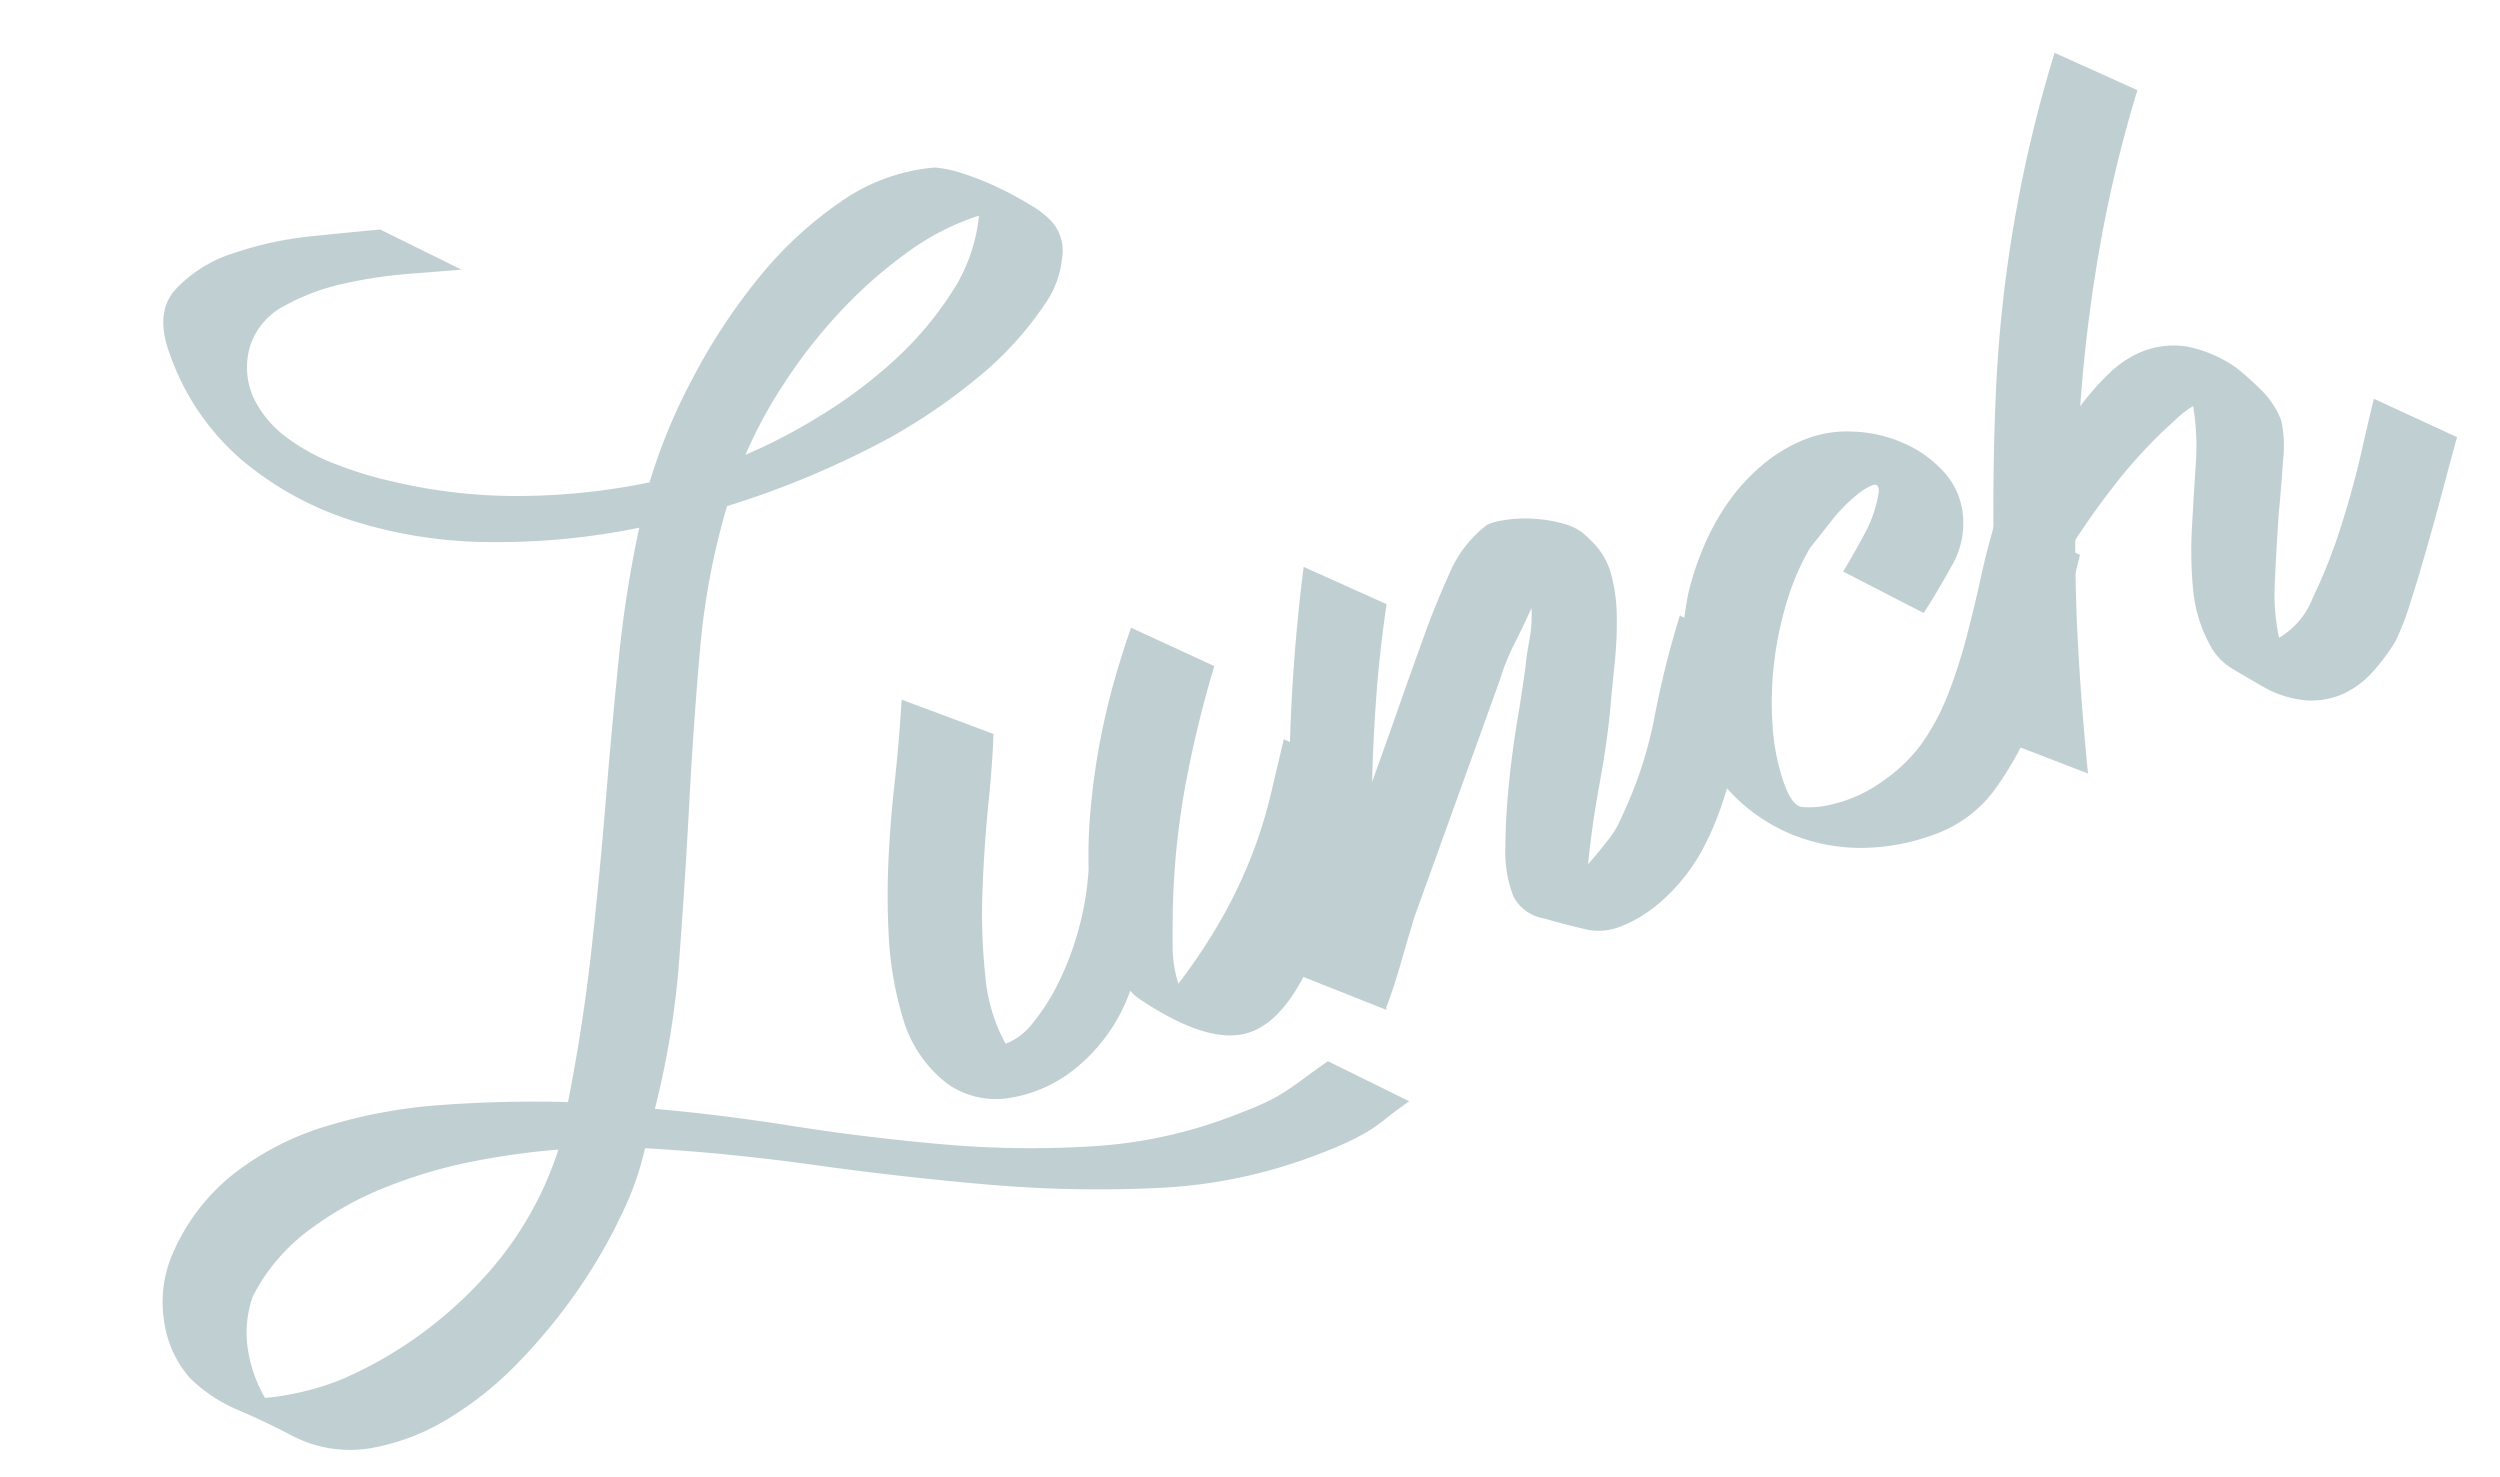
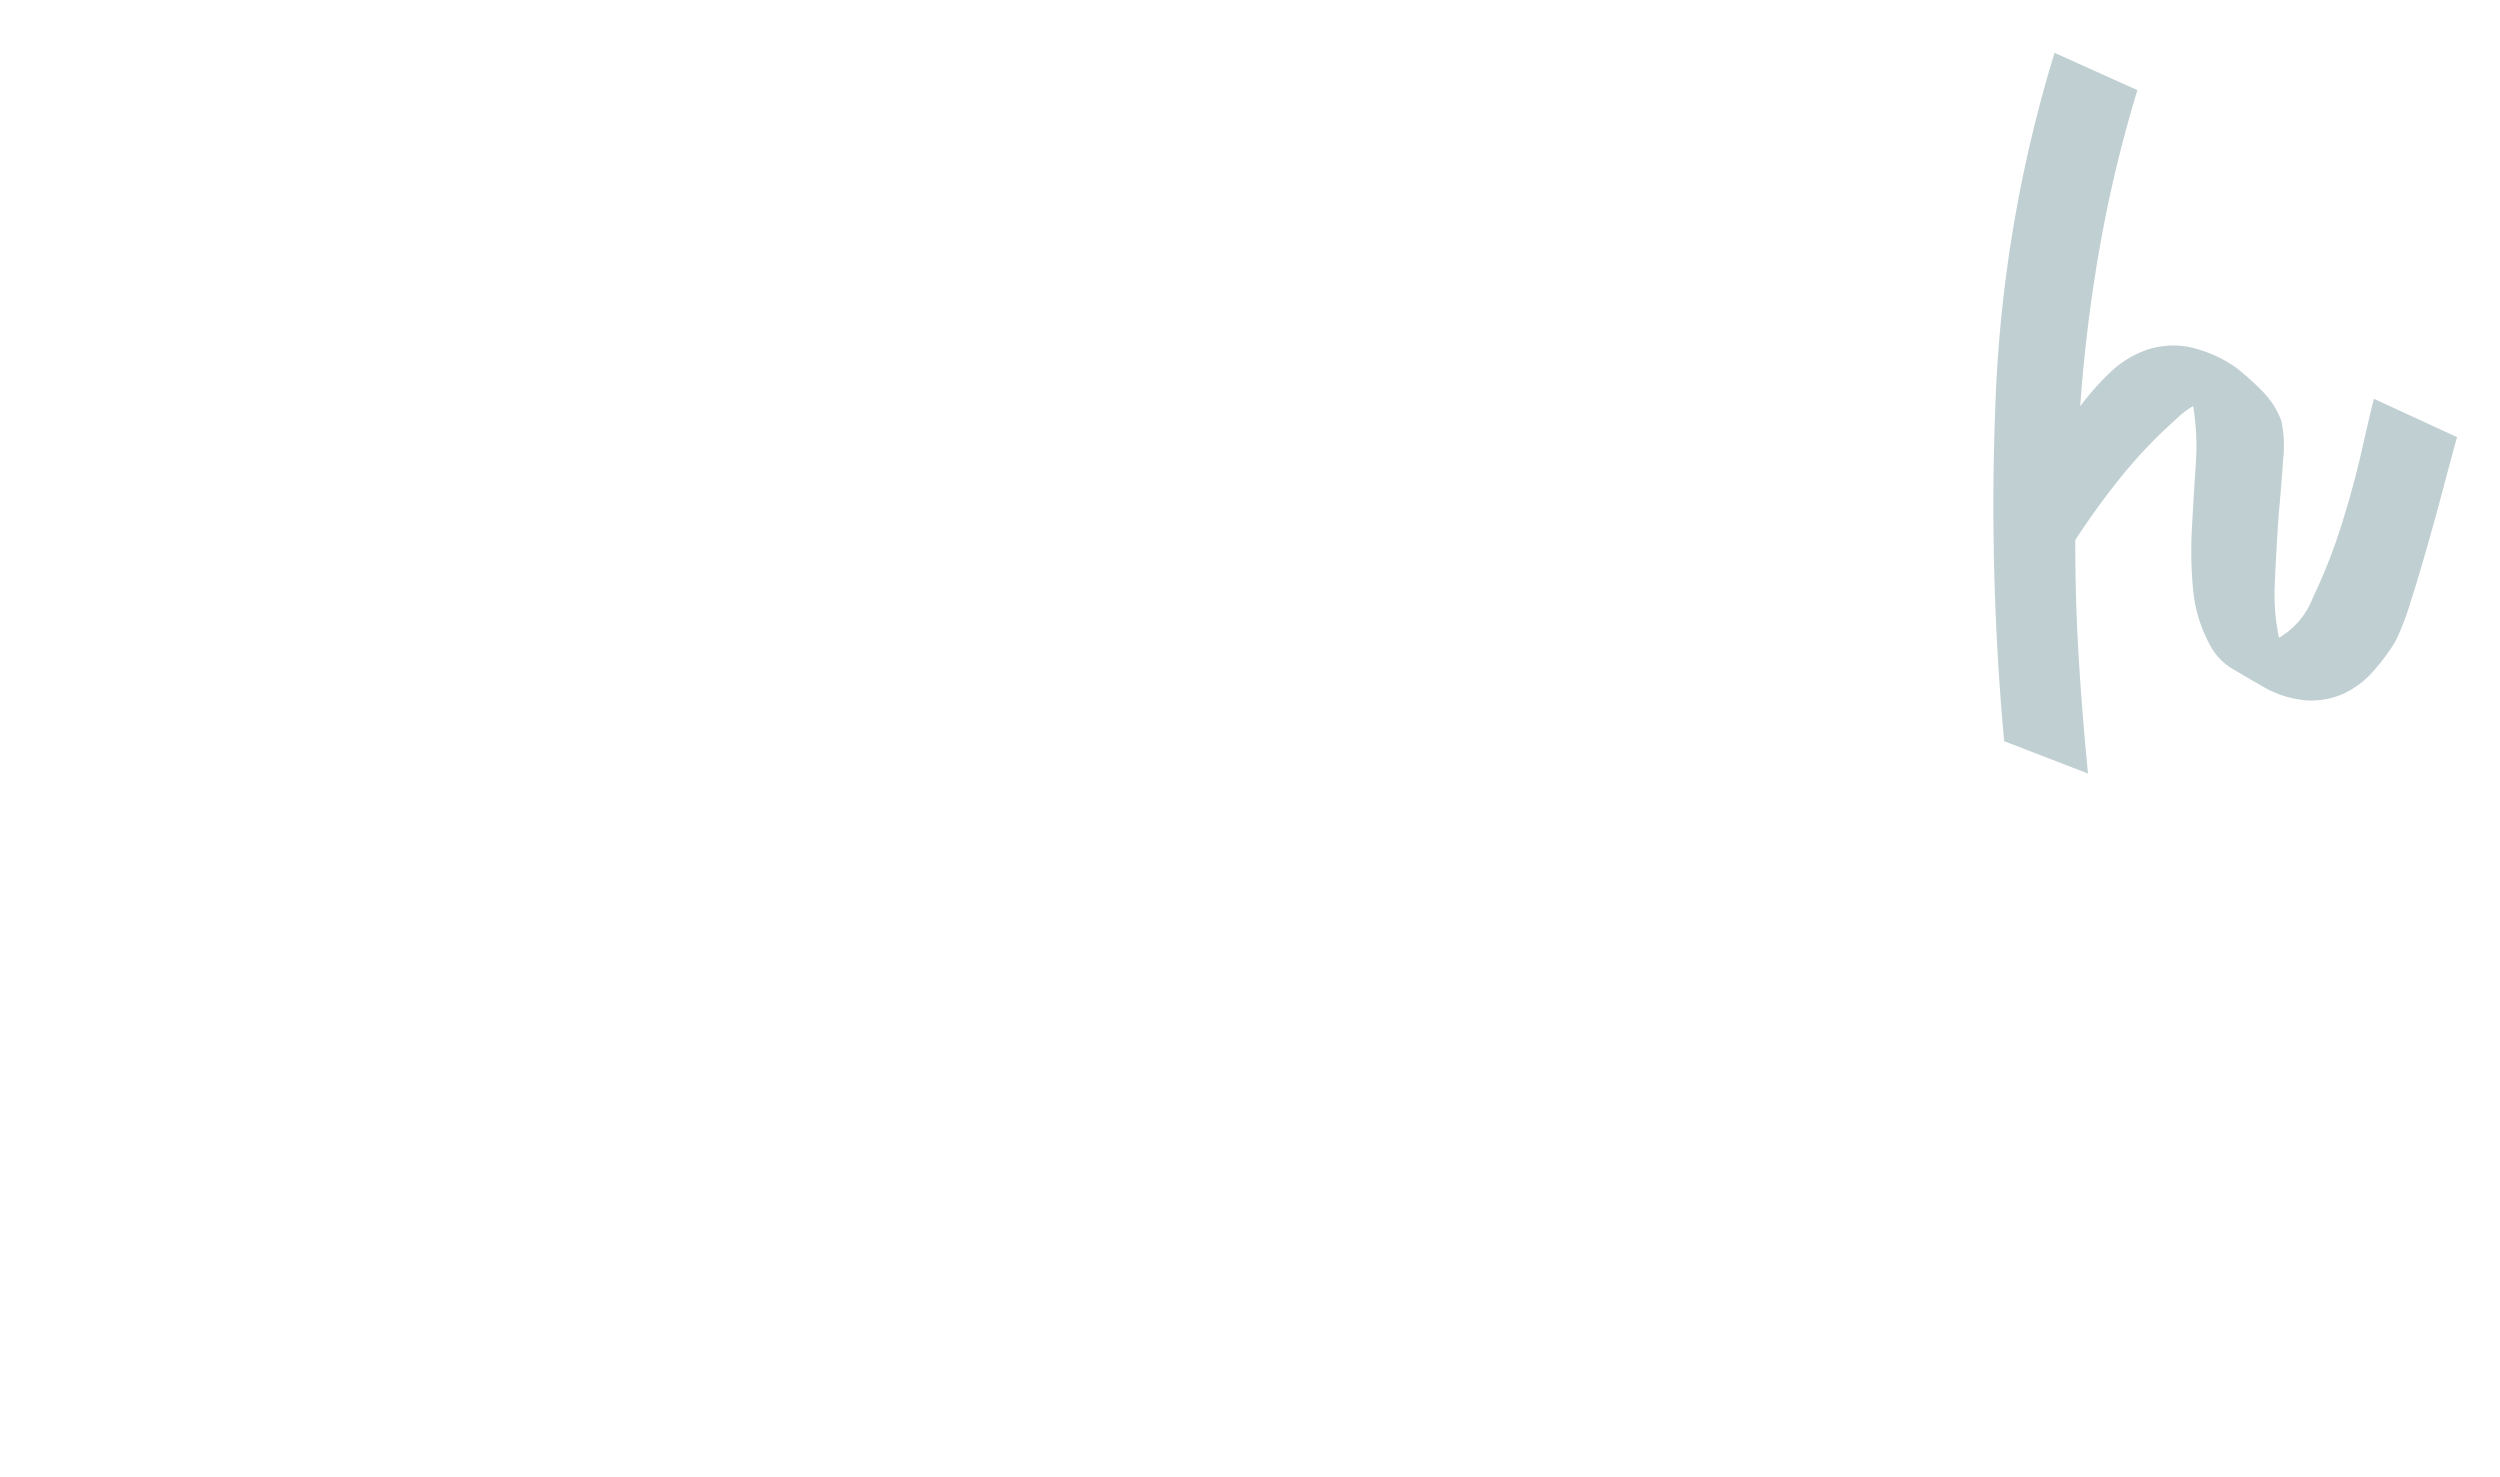
<svg xmlns="http://www.w3.org/2000/svg" width="146.785" height="86.718" viewBox="0 0 146.785 86.718">
  <g id="グループ_235364" data-name="グループ 235364" transform="translate(-979.562 -1200.209)">
-     <path id="パス_30610" data-name="パス 30610" d="M26.907,3.349c-.8-.06-1.83-.14-3.093-.242a27.331,27.331,0,0,0-3.868-.029,12.715,12.715,0,0,0-3.615.733,4.081,4.081,0,0,0-2.355,1.967,4.335,4.335,0,0,0-.319,3.056,6.29,6.29,0,0,0,1.528,2.6,11.8,11.8,0,0,0,2.671,2.058,22.385,22.385,0,0,0,3.033,1.479,31.487,31.487,0,0,0,7.221,2.024,38.714,38.714,0,0,0,7.748.416,32.967,32.967,0,0,1,3.4-5.564,34.947,34.947,0,0,1,4.7-5.2,22.746,22.746,0,0,1,5.507-3.726,11.233,11.233,0,0,1,5.815-1.149,6.49,6.49,0,0,1,1.508.57,15.687,15.687,0,0,1,1.9,1.115,19.211,19.211,0,0,1,1.762,1.334,5.729,5.729,0,0,1,1.066,1.1,2.605,2.605,0,0,1,.311,2.343,5.8,5.8,0,0,1-1.052,2.075,19.594,19.594,0,0,1-4.618,3.857,34.57,34.57,0,0,1-5.946,2.859A52.936,52.936,0,0,1,40.131,19.5a42.654,42.654,0,0,0-2.885,8.076q-1.073,4.3-2.021,8.746t-2,8.905a51.429,51.429,0,0,1-2.814,8.566q3.686.915,7.845,2.263t8.5,2.429a58.4,58.4,0,0,0,8.743,1.5,27.481,27.481,0,0,0,8.652-.542c.718-.148,1.3-.288,1.747-.422a9.383,9.383,0,0,0,1.223-.445c.368-.162.758-.353,1.166-.567s.941-.482,1.591-.8l4.347,3.07c-.65.319-1.18.593-1.582.83a8.735,8.735,0,0,1-1.169.57c-.376.143-.784.282-1.229.41s-1.026.274-1.745.422A29.793,29.793,0,0,1,58.868,63,74.58,74.58,0,0,1,49,61.233q-4.947-1.227-9.863-2.725t-9.661-2.526a17.477,17.477,0,0,1-1.97,3.634,31.293,31.293,0,0,1-3.241,3.991,33.292,33.292,0,0,1-4.125,3.654A20.284,20.284,0,0,1,15.485,69.9a12.987,12.987,0,0,1-4.726.958,7.335,7.335,0,0,1-4.35-1.417q-1.33-1-2.9-1.993A9.058,9.058,0,0,1,.975,65.132,6.421,6.421,0,0,1,0,61.566,7.128,7.128,0,0,1,1.029,57.9,12.019,12.019,0,0,1,5.322,53.73a16.6,16.6,0,0,1,5.835-1.947,30.468,30.468,0,0,1,6.864-.182,74.575,74.575,0,0,1,7.414,1q1.591-4.349,2.768-8.654T30.4,35.438q1.022-4.19,2.05-8.084a69.6,69.6,0,0,1,2.392-7.409,41.241,41.241,0,0,1-8.774-.536,27.105,27.105,0,0,1-7.742-2.477A19.015,19.015,0,0,1,12.443,12.4a14.487,14.487,0,0,1-3.233-6.85q-.509-2.506.918-3.677A7.944,7.944,0,0,1,13.831.3,20.68,20.68,0,0,1,18.56.036c1.636.091,2.97.168,4,.239ZM10.083,66.518a24.282,24.282,0,0,0,8.5-4.233,20.333,20.333,0,0,0,5.858-7.018,43.1,43.1,0,0,0-4.989-.1,28.693,28.693,0,0,0-5.294.678A19.3,19.3,0,0,0,9.2,57.667a11.143,11.143,0,0,0-3.831,3.31A6.429,6.429,0,0,0,4.6,63.944a8.15,8.15,0,0,0,.547,3.033,16.114,16.114,0,0,0,2.566-.046,14.493,14.493,0,0,0,2.375-.413M57.411,4.968a14.87,14.87,0,0,0-4.547,1.5,26.972,26.972,0,0,0-4.39,2.8,30.428,30.428,0,0,0-3.854,3.583,26.893,26.893,0,0,0-2.95,3.845,33.2,33.2,0,0,0,4.609-1.542,28.233,28.233,0,0,0,4.812-2.523,20.069,20.069,0,0,0,4.016-3.441,9.948,9.948,0,0,0,2.3-4.216" transform="translate(979.562 1216.943) rotate(-9)" fill="#c0cfd2" />
-     <path id="パス_30611" data-name="パス 30611" d="M23.989,15.511q-.316,1.642-.941,4.014c-.419,1.588-.79,3.224-1.126,4.909a34.864,34.864,0,0,0-.627,4.96,10.127,10.127,0,0,0,.547,4.193,3.639,3.639,0,0,0,1.77-.955A11.993,11.993,0,0,0,25.494,30.5a17.247,17.247,0,0,0,1.656-2.928,16.961,16.961,0,0,0,1.112-3.341,30.305,30.305,0,0,1,.715-3.654q.487-1.89,1.129-3.68c.43-1.186.889-2.312,1.385-3.381s.975-2.027,1.451-2.9l4.475,2.987a65.852,65.852,0,0,0-2.754,6.6,45.684,45.684,0,0,0-1.9,7.2c-.128.727-.242,1.437-.348,2.141a7.243,7.243,0,0,0,0,2.149A34.07,34.07,0,0,0,35.771,28a28.663,28.663,0,0,0,2.255-3.384,27.771,27.771,0,0,0,1.522-3.136q.616-1.514,1.229-3l4.407,3q-1.03,2.471-1.987,4.729a32.484,32.484,0,0,1-2.3,4.45q-2.39,4.126-4.837,4.515t-6.072-2.982a2.664,2.664,0,0,1-.428-.536,10.236,10.236,0,0,1-3.931,4.025A8.158,8.158,0,0,1,21.4,36.765a4.982,4.982,0,0,1-3.221-1.317,7.394,7.394,0,0,1-2.015-4.011,20.215,20.215,0,0,1-.145-4.783,44.032,44.032,0,0,1,.681-4.6c.311-1.528.678-3.059,1.1-4.6s.815-3.133,1.177-4.778Z" transform="translate(1011.775 1231.736) rotate(-9)" fill="#c0cfd2" />
-     <path id="パス_30612" data-name="パス 30612" d="M28.845,36.965l-4.572-2.708A77.912,77.912,0,0,1,25.37,22.3a107.071,107.071,0,0,1,2.722-11.8l4.467,2.925q-.808,2.57-1.408,5.105T30.085,23.6c.77-1.4,1.539-2.8,2.3-4.219s1.534-2.819,2.3-4.21q.77-1.373,1.824-2.987a7.019,7.019,0,0,1,2.6-2.434,3.238,3.238,0,0,1,1.023-.117,7.473,7.473,0,0,1,1.7.182,7.94,7.94,0,0,1,1.793.6,3,3,0,0,1,1.314,1.132,4.142,4.142,0,0,1,.909,2.152,9.821,9.821,0,0,1-.048,2.528,23.3,23.3,0,0,1-.525,2.591c-.225.849-.425,1.616-.6,2.306-.345,1.42-.81,2.95-1.383,4.578s-1.052,3.181-1.437,4.652q.684-.564,1.354-1.194a5.341,5.341,0,0,0,1.009-1.209,24.32,24.32,0,0,0,2.842-5.519,55.074,55.074,0,0,1,2.4-5.653l4.407,3q-.706,1.364-1.263,2.768t-1.152,2.822q-.594,1.415-1.3,2.774a17.243,17.243,0,0,1-1.7,2.637A11.242,11.242,0,0,1,47.075,32.2a10.172,10.172,0,0,1-1.864,1.3,7.407,7.407,0,0,1-2.047.764,3.368,3.368,0,0,1-1.927-.111q-1.107-.436-2.454-1.066a2.473,2.473,0,0,1-1.548-1.528,7.2,7.2,0,0,1-.014-2.982c.194-1.177.459-2.383.787-3.629s.684-2.44,1.072-3.6.7-2.158.952-2.987c.086-.368.245-.875.473-1.528a7.707,7.707,0,0,0,.422-1.853q-.624.954-1.32,1.918a12.929,12.929,0,0,0-1.172,1.958L31.294,31.834q-.59,1.214-1.2,2.526t-1.271,2.474Z" transform="translate(1026.716 1227.516) rotate(-9)" fill="#c0cfd2" />
-     <path id="パス_30613" data-name="パス 30613" d="M43.355,17.07c.55-.653,1.092-1.328,1.616-2.024A7.552,7.552,0,0,0,46.14,12.82c.086-.365,0-.53-.245-.493a3.346,3.346,0,0,0-1.021.41A9.477,9.477,0,0,0,43.059,14.1c-.653.607-1.126,1.035-1.411,1.3a14.5,14.5,0,0,0-1.756,2.745,20.459,20.459,0,0,0-1.34,3.446,19.775,19.775,0,0,0-.7,3.711,12.658,12.658,0,0,0,.14,3.56c.171.858.43,1.348.773,1.474a5.237,5.237,0,0,0,1.827.131,8.254,8.254,0,0,0,3.176-.9,9.41,9.41,0,0,0,2.494-1.725,13.613,13.613,0,0,0,2.07-2.725,31.21,31.21,0,0,0,1.591-3.147c.487-1.109.949-2.229,1.388-3.352s.924-2.229,1.46-3.327l4.473,2.987q-.727,1.693-1.7,4.062a41.07,41.07,0,0,1-2.249,4.6,19.185,19.185,0,0,1-2.965,3.979,7.5,7.5,0,0,1-3.92,2.2,12.584,12.584,0,0,1-4.464.157,10.756,10.756,0,0,1-3.854-1.357,10.37,10.37,0,0,1-3-2.674,10.967,10.967,0,0,1-1.836-3.74,9.706,9.706,0,0,1-.185-4.344,23.03,23.03,0,0,1,1.086-4.2,16.922,16.922,0,0,1,1.3-2.546,14.226,14.226,0,0,1,1.807-2.355,11.613,11.613,0,0,1,2.3-1.859,9.222,9.222,0,0,1,2.688-1.123,6.761,6.761,0,0,1,2.95-.034A8.05,8.05,0,0,1,48.01,10.16a6.881,6.881,0,0,1,2.07,2.015,4.343,4.343,0,0,1,.741,2.674,4.942,4.942,0,0,1-1.137,2.913c-.721.926-1.4,1.742-2.041,2.454Z" transform="translate(1042.289 1223.688) rotate(-9)" fill="#c0cfd2" />
    <path id="パス_30614" data-name="パス 30614" d="M57.341,30.556q-.594,2.608-.912,4.213a12.185,12.185,0,0,0-.239,3.113,4.636,4.636,0,0,0,2.343-2.035,31.33,31.33,0,0,0,2.286-3.877q1.073-2.146,1.89-4.19c.539-1.357.935-2.318,1.177-2.885l4.47,2.987c-.174.379-.5,1.1-.969,2.161s-.983,2.215-1.548,3.441-1.12,2.4-1.676,3.495a15.461,15.461,0,0,1-1.249,2.172,12.028,12.028,0,0,1-1.642,1.6,5.345,5.345,0,0,1-1.876.972,4.649,4.649,0,0,1-2.149.051,6.037,6.037,0,0,1-2.4-1.177c-.419-.334-.935-.753-1.542-1.263a3.485,3.485,0,0,1-1.18-1.648,8.454,8.454,0,0,1-.473-3.444,24.069,24.069,0,0,1,.516-3.62c.259-1.209.525-2.409.792-3.592a14.329,14.329,0,0,0,.376-3.372,5.2,5.2,0,0,0-.969.507c-.3.2-.613.41-.949.633a29.185,29.185,0,0,0-3.238,2.6q-1.531,1.415-2.908,2.945c-.362,2.261-.656,4.538-.878,6.819S44,41.727,43.864,44L39.3,41.354a151.565,151.565,0,0,1,2.705-20.211A80.023,80.023,0,0,1,48.545,1.9l4.461,2.925a78.062,78.062,0,0,0-3.62,8.746,90.942,90.942,0,0,0-2.6,9.065A14.882,14.882,0,0,1,48.9,20.9a5.871,5.871,0,0,1,2.263-.929,4.966,4.966,0,0,1,2.432.205,7.622,7.622,0,0,1,2.611,1.67,17.141,17.141,0,0,1,1.317,1.633,4.959,4.959,0,0,1,.792,1.839,7.093,7.093,0,0,1-.257,2.292c-.239,1.052-.479,2.032-.713,2.95" transform="translate(1051.949 1209.029) rotate(-9)" fill="#c0cfd2" />
  </g>
</svg>